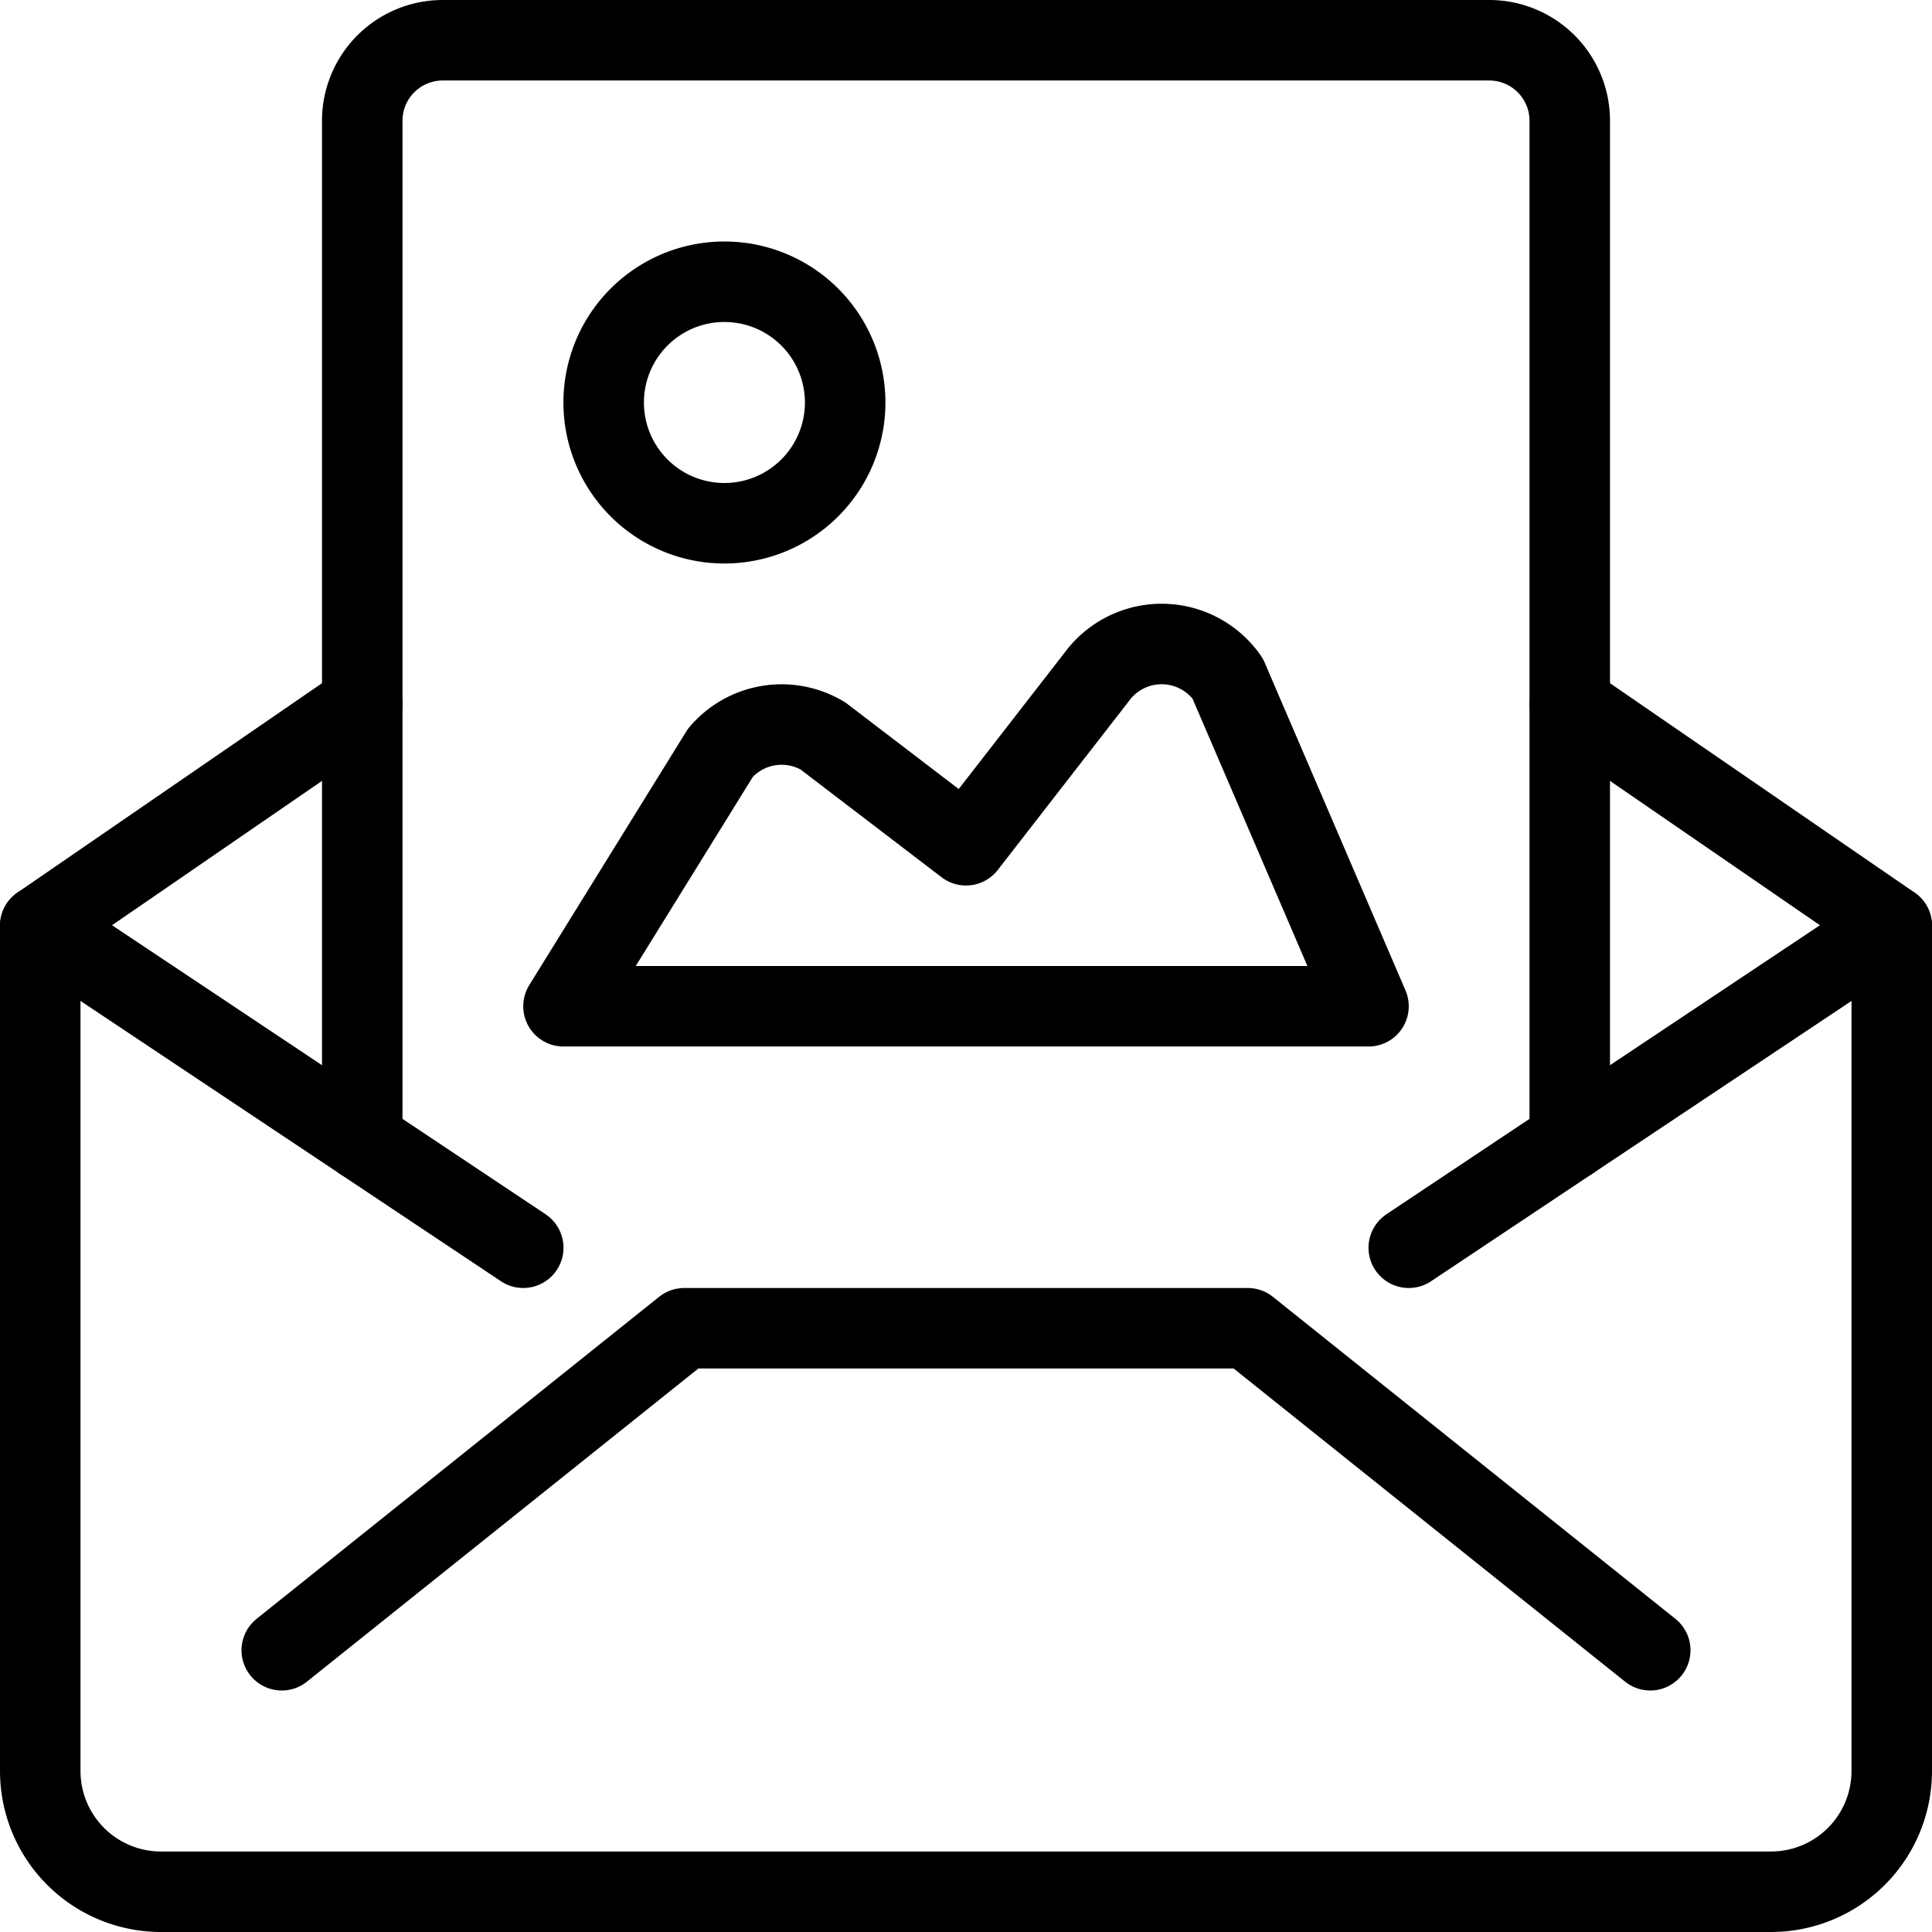
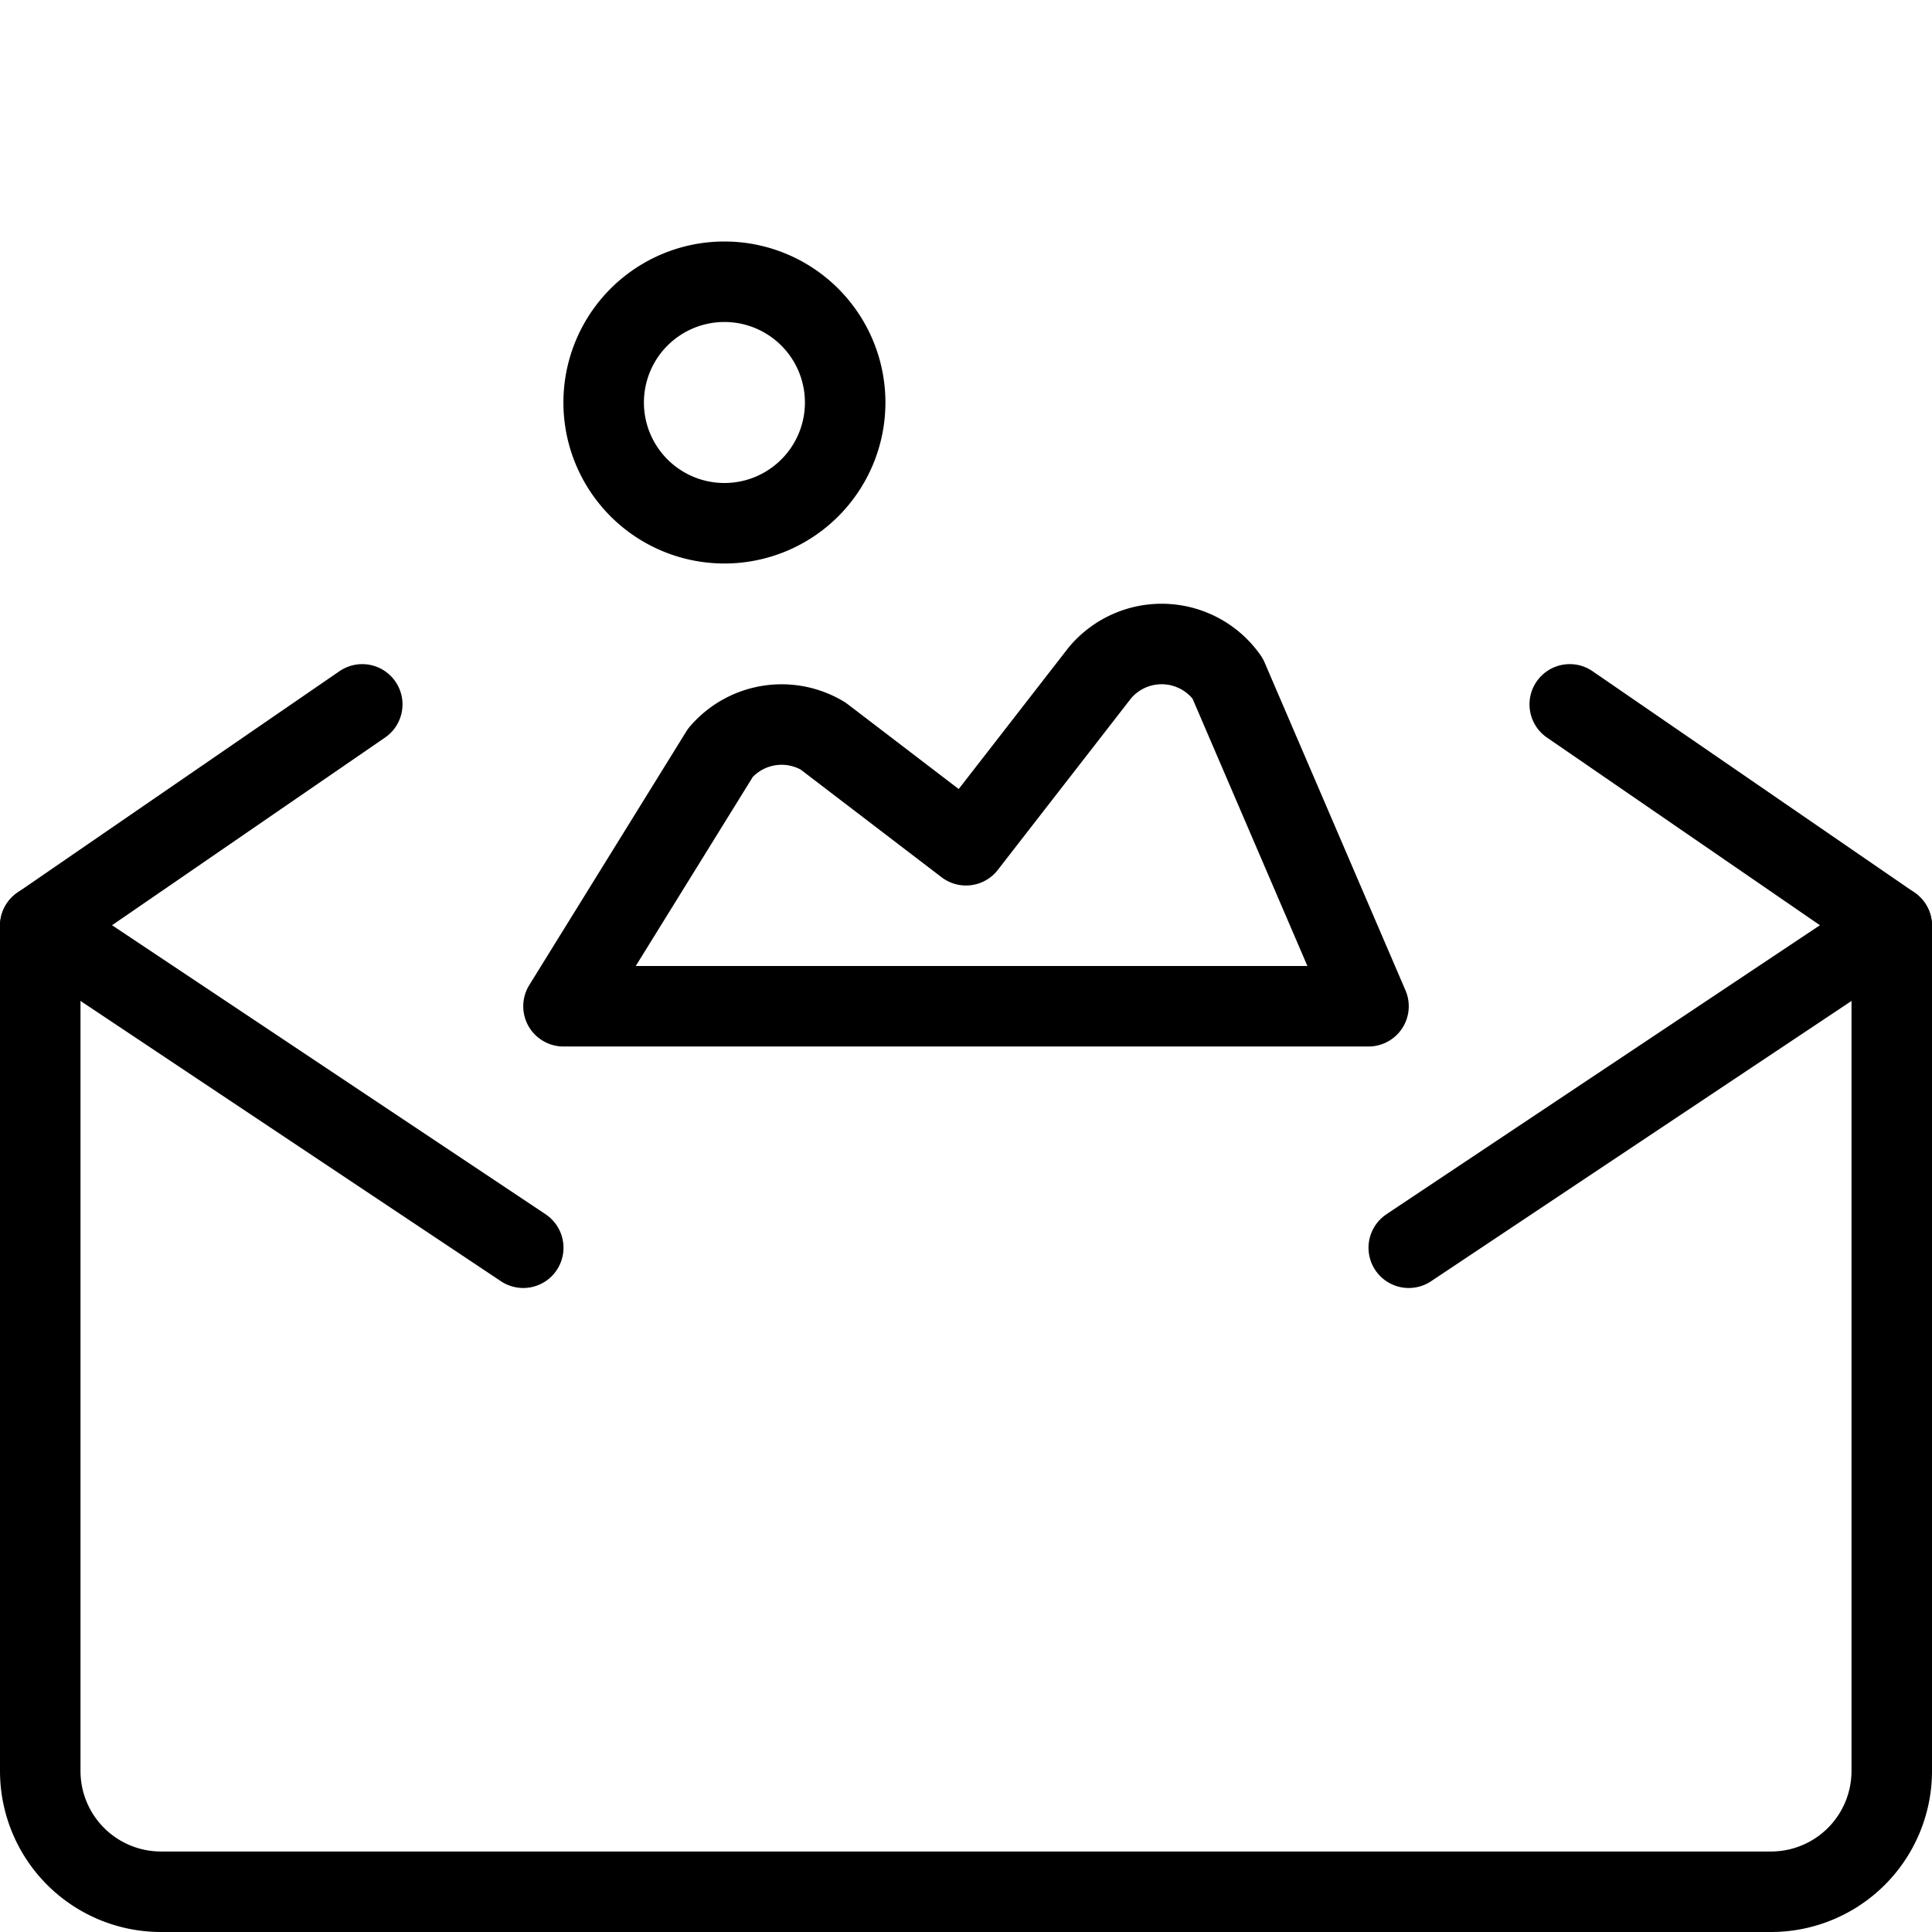
<svg xmlns="http://www.w3.org/2000/svg" viewBox="0 0 24 24">
  <g transform="matrix(1,0,0,1,0,0)">
    <path d="M19.5,8.75l4,2.75V22A1.5,1.5,0,0,1,22,23.5H2A1.5,1.5,0,0,1,.5,22V11.5l4-2.75" fill="none" stroke="#000000" stroke-linecap="round" stroke-linejoin="round" />
-     <path d="M3.5 20.5L8.5 16.5 15.5 16.5 20.5 20.5" fill="none" stroke="#000000" stroke-linecap="round" stroke-linejoin="round" />
    <path d="M23.5 11.5L17.5 15.5" fill="none" stroke="#000000" stroke-linecap="round" stroke-linejoin="round" />
    <path d="M0.5 11.5L6.5 15.5" fill="none" stroke="#000000" stroke-linecap="round" stroke-linejoin="round" />
-     <path d="M19.5,14.167V1.5a1,1,0,0,0-1-1H5.5a1,1,0,0,0-1,1V14.167" fill="none" stroke="#000000" stroke-linecap="round" stroke-linejoin="round" />
    <path d="M7,12.5l1.95-3.15a1,1,0,0,1,1.274-.207L12,10.5l1.662-2.14a1,1,0,0,1,1.588.067L17,12.5Z" fill="none" stroke="#000000" stroke-linecap="round" stroke-linejoin="round" />
    <path d="M7.499 5.000 A1.500 1.500 0 1 0 10.499 5.000 A1.500 1.500 0 1 0 7.499 5.000 Z" fill="none" stroke="#000000" stroke-linecap="round" stroke-linejoin="round" />
  </g>
</svg>